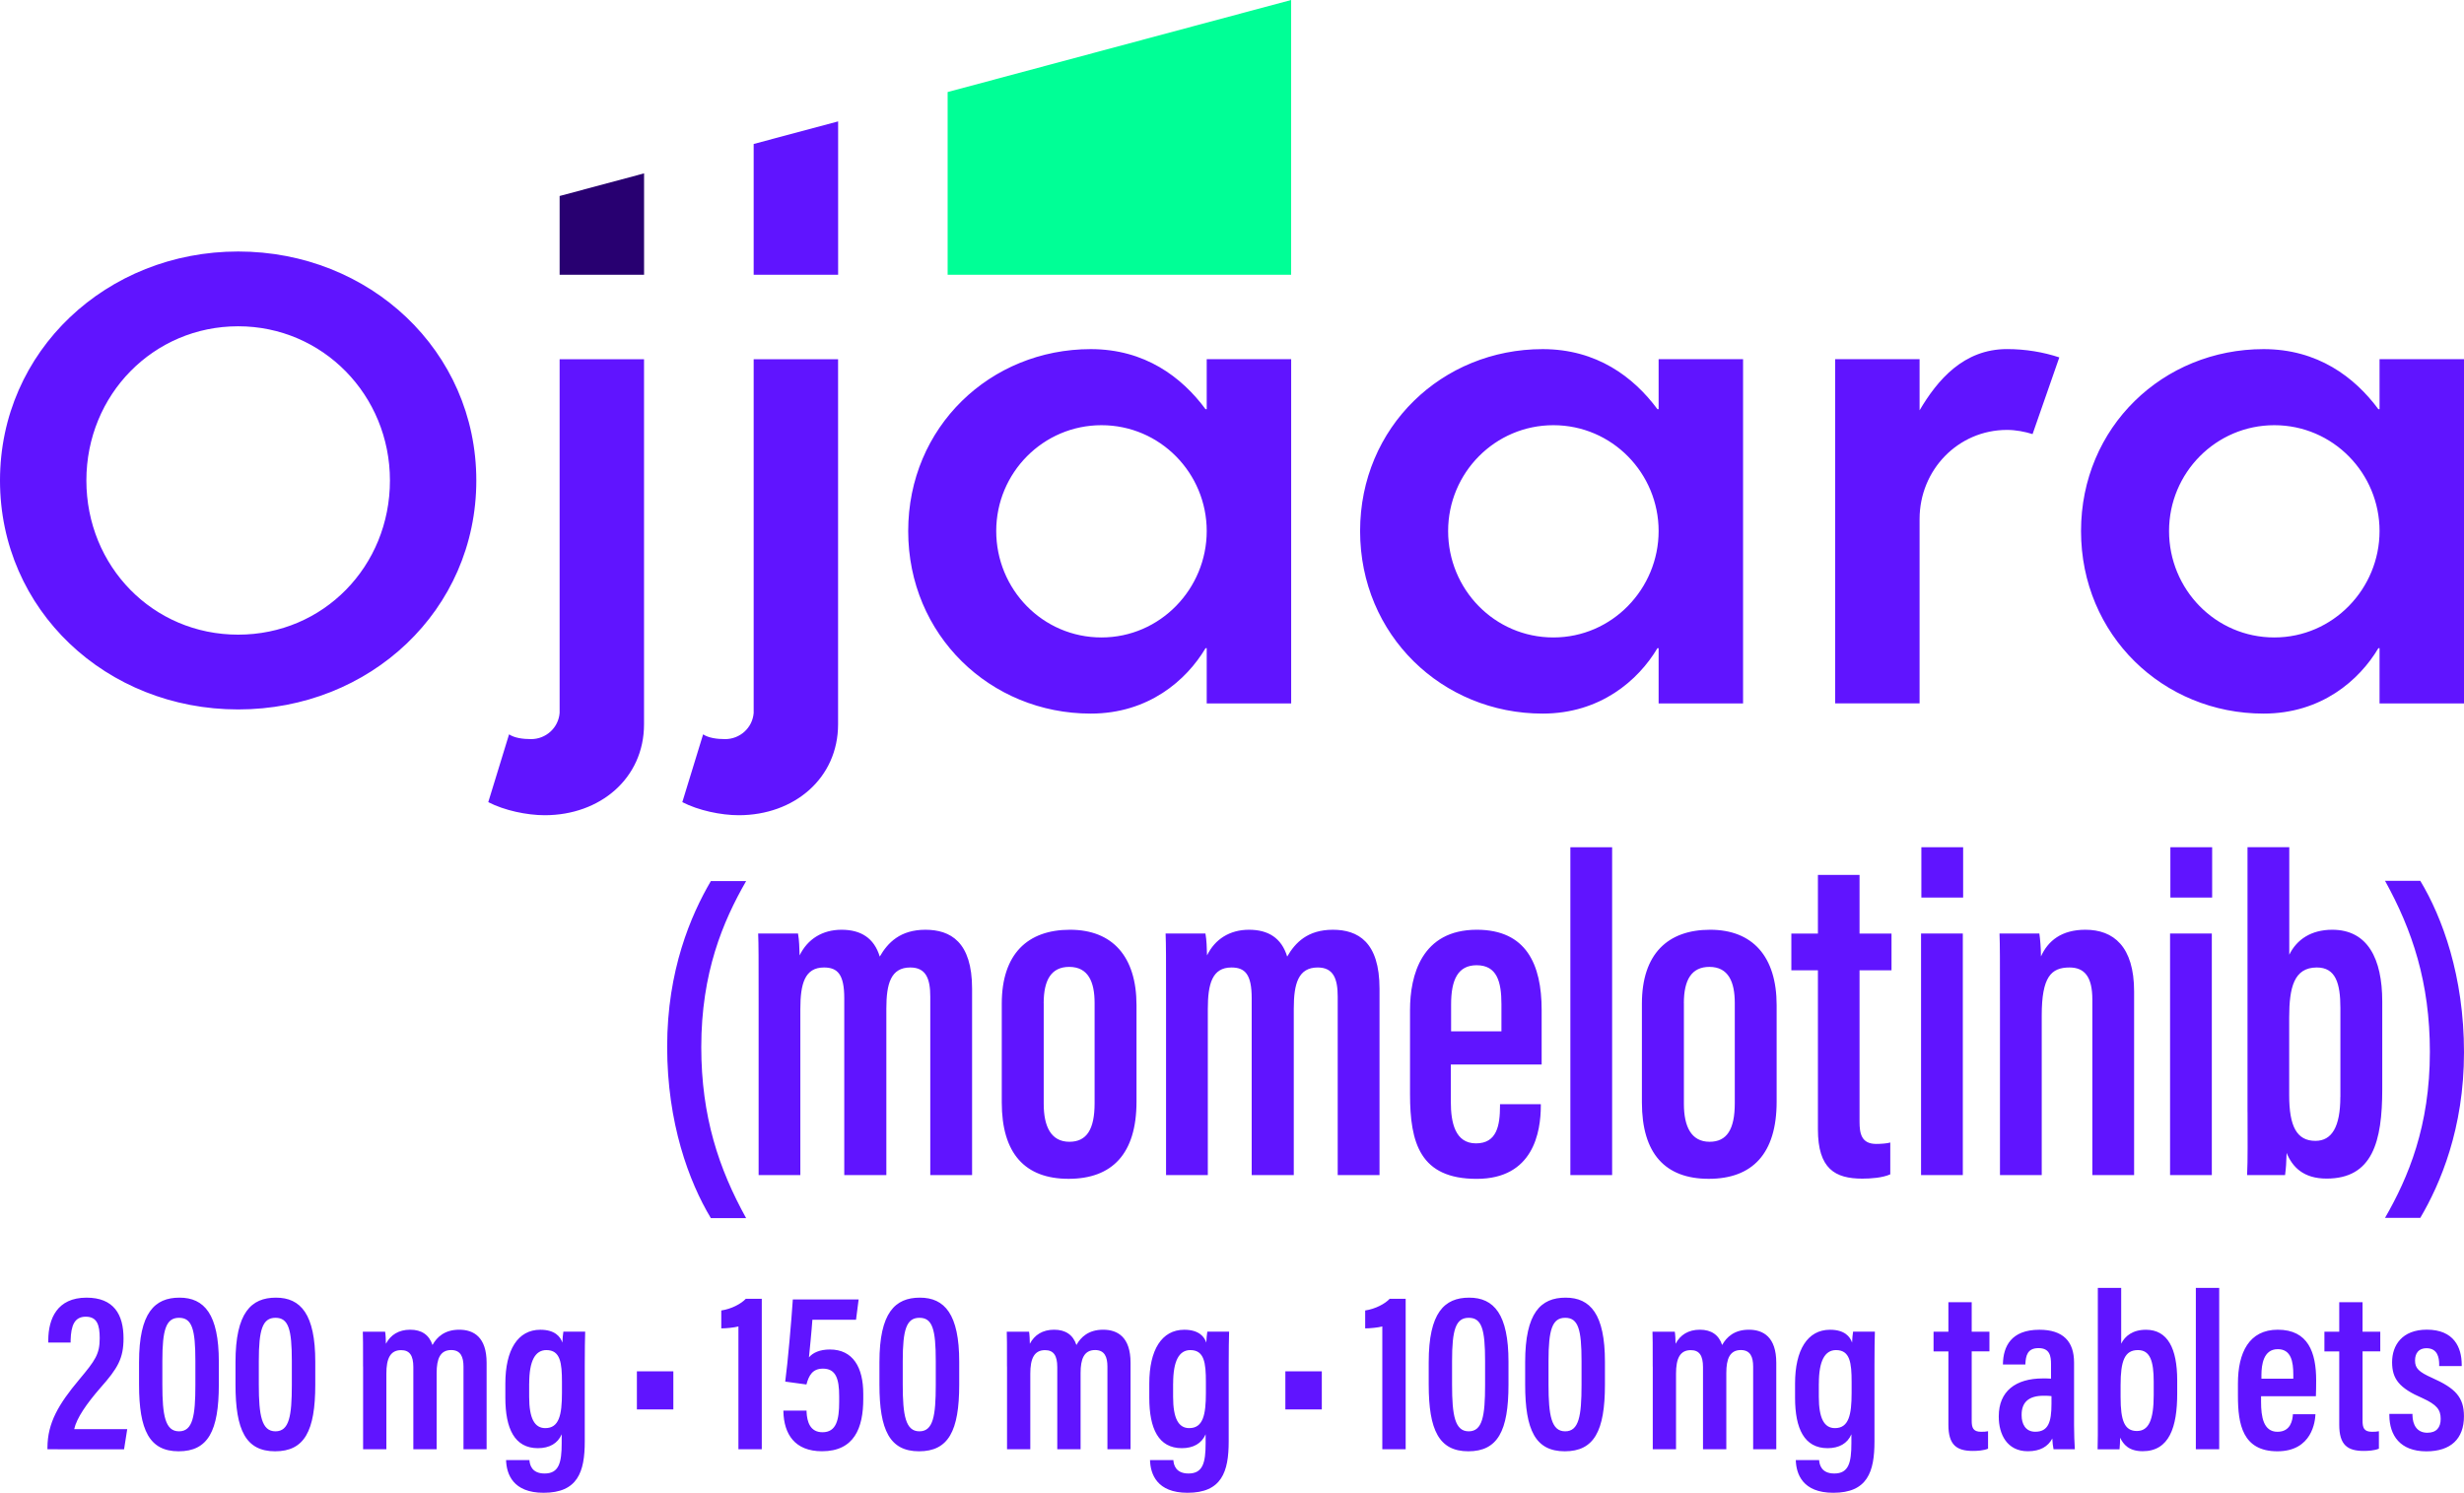
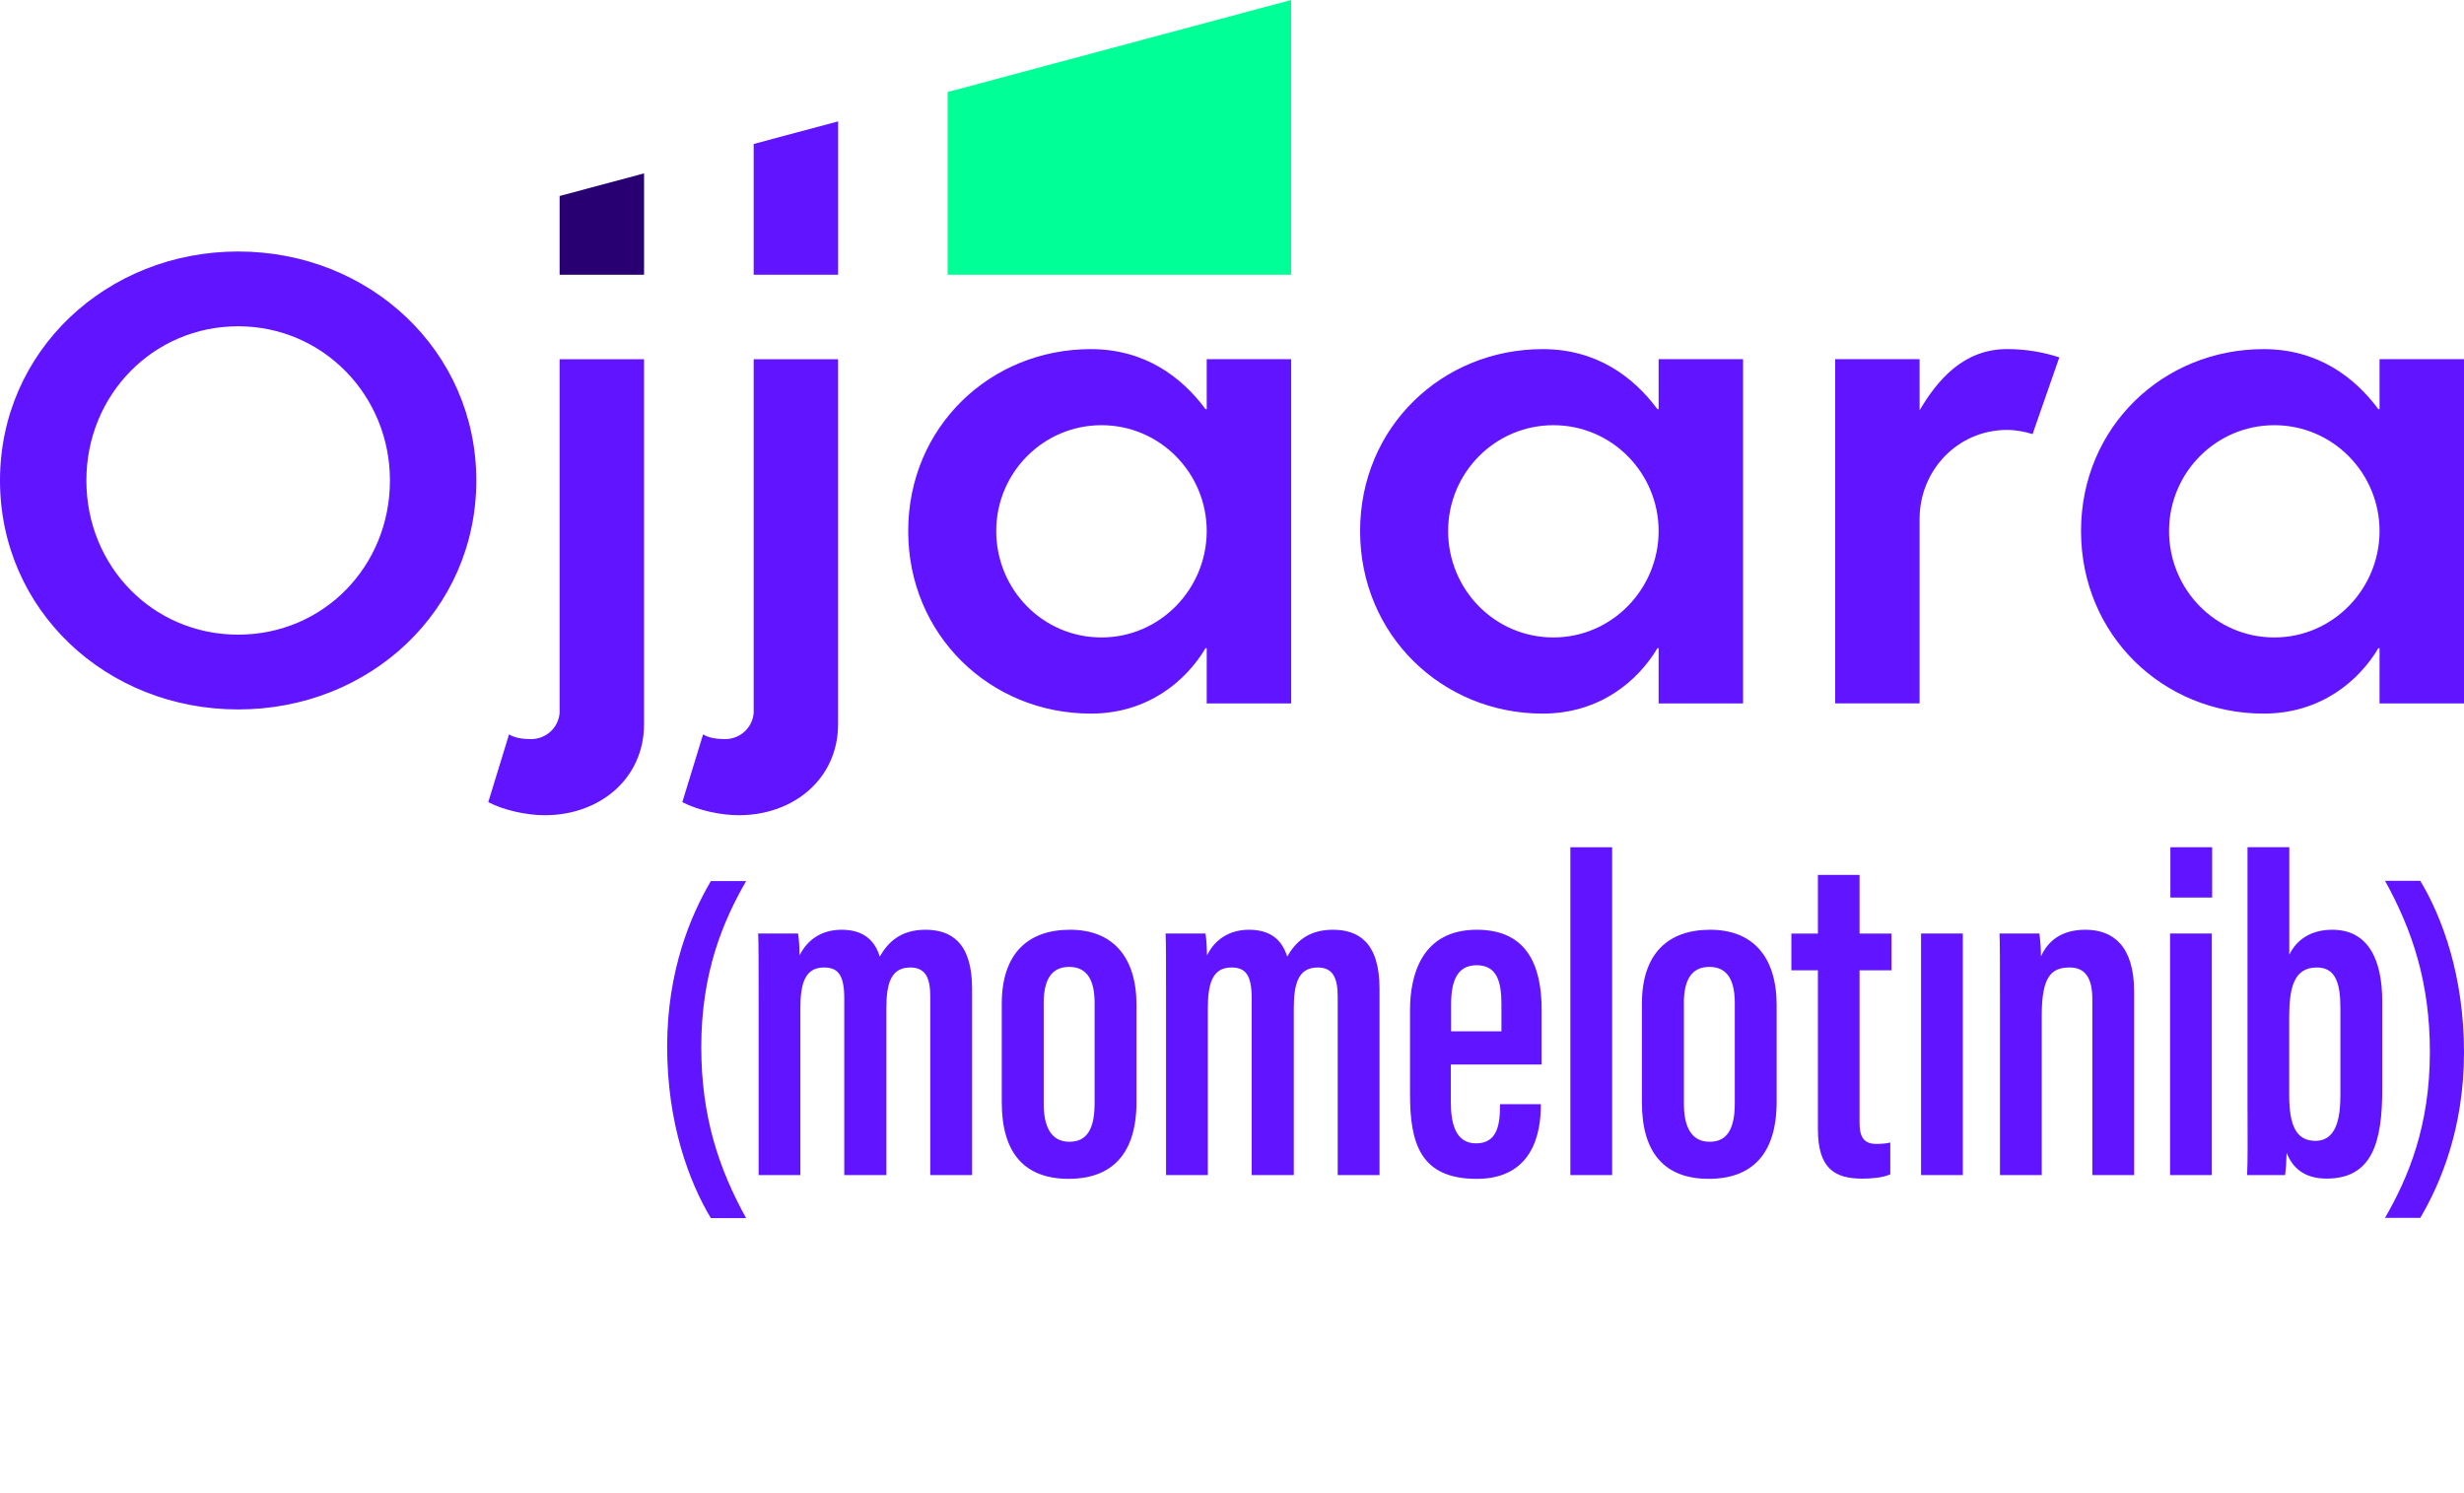
<svg xmlns="http://www.w3.org/2000/svg" id="Layer_1" viewBox="0 0 538 325.98">
  <defs>
    <style>
      .cls-1 {
        fill: #280071;
      }

      .cls-2 {
        fill: #6014ff;
      }

      .cls-3 {
        fill: #00ff96;
      }
    </style>
  </defs>
  <polygon class="cls-2" points="183 60 183 26.51 164.56 31.44 164.56 60 183 60" />
-   <rect class="cls-2" x="419.52" y="185.01" width="9.12" height="10.99" />
  <rect class="cls-2" x="473.89" y="185.01" width="9.12" height="10.99" />
  <path class="cls-2" d="M155.21,192.41c-4.35,7.41-9.54,19.47-9.54,36.15s4.76,29.48,9.54,37.44h7.7c-5.95-10.75-9.79-22.19-9.79-37.35,0-16.23,4.71-27.41,9.79-36.24h-7.7ZM165.63,256.61h9.12v-36.27c0-5.46.94-9.07,5.16-9.07,2.99,0,4.43,1.52,4.43,6.72v38.62h9.19v-36.38c0-5.42.98-8.96,5.23-8.96,3.46,0,4.36,2.51,4.36,6.38v38.95h9.13v-40.69c0-10.25-4.73-12.88-10.2-12.88s-8.2,2.8-9.96,5.86c-1.24-4.08-4.15-5.86-8.34-5.86s-7.43,2.04-9.16,5.6c-.07-1.79-.07-3.2-.35-4.78h-8.7c.1,2.46.1,5.16.1,15.25v37.51ZM248.15,219.51c0-10.65-5.26-16.48-14.52-16.48s-14.9,5.29-14.9,16.15v21.55c0,11.16,5.07,16.69,14.59,16.69s14.83-5.48,14.83-16.85v-21.07ZM227.88,219.08c0-5.14,1.7-7.94,5.58-7.94,4.17,0,5.54,3.31,5.54,7.87v21.9c0,5.72-1.73,8.42-5.5,8.42-4.03,0-5.61-3.36-5.61-8.27v-21.98ZM254.6,256.61h9.12v-36.27c0-5.46.94-9.07,5.16-9.07,2.99,0,4.42,1.52,4.42,6.72v38.62h9.19v-36.38c0-5.42.98-8.96,5.23-8.96,3.46,0,4.36,2.51,4.36,6.38v38.95h9.13v-40.69c0-10.25-4.72-12.88-10.2-12.88s-8.2,2.8-9.96,5.86c-1.24-4.08-4.15-5.86-8.34-5.86s-7.43,2.04-9.16,5.6c-.07-1.79-.07-3.2-.35-4.78h-8.7c.1,2.46.1,5.16.1,15.25v37.51ZM336.61,232.46v-11.93c0-9.93-3.36-17.5-14.15-17.5-12.08,0-14.59,9.98-14.59,17.54v18.33c0,10.69,2.19,18.53,14.56,18.53s14-10.22,14-16.01v-.3h-8.91v.33c0,4.35-.7,8.23-5.24,8.23s-5.5-4.49-5.5-9.08v-8.14h19.83ZM316.84,225.21v-5.89c0-5.38,1.49-8.54,5.58-8.54,4.44,0,5.41,3.61,5.41,8.51v5.93h-11ZM342.88,256.61h9.12v-71.6h-9.12v71.6ZM387.92,219.51c0-10.65-5.26-16.48-14.52-16.48s-14.9,5.29-14.9,16.15v21.55c0,11.16,5.07,16.69,14.59,16.69s14.83-5.48,14.83-16.85v-21.07ZM367.66,219.08c0-5.14,1.7-7.94,5.58-7.94,4.17,0,5.54,3.31,5.54,7.87v21.9c0,5.72-1.73,8.42-5.5,8.42-4.03,0-5.61-3.36-5.61-8.27v-21.98ZM391.13,211.89h5.8v34.7c0,8.66,3.75,10.79,9.7,10.79,1.89,0,4.41-.18,6.1-.94v-6.95c-.64.21-2.1.31-3.06.31-3.24,0-3.65-2.26-3.65-4.85v-33.06h6.98v-8.03h-6.98v-12.8h-9.09v12.8h-5.8v8.03ZM419.45,256.61h9.12v-52.76h-9.12v52.76ZM436.68,256.61h9.12v-34.86c0-8.4,2.03-10.48,6.07-10.48,3.3,0,4.98,2.07,4.98,6.99v38.35h9.12v-40.1c0-9.85-4.51-13.48-10.64-13.48-5.2,0-8.16,2.41-9.7,5.83,0-1.84-.18-3.81-.35-5.01h-8.7c.1,2.49.1,5.52.1,16.18v36.58ZM473.82,256.61h9.12v-52.76h-9.12v52.76ZM490.74,242.86c0,5.74.07,10.43-.1,13.75h8.29c.2-1.46.28-2.8.34-4.84,1.28,3.1,3.69,5.6,8.73,5.6,10.01,0,12.15-8.03,12.15-19.51v-19.17c0-9.34-3.19-15.66-10.91-15.66-4.62,0-7.76,2.13-9.39,5.45v-23.48h-9.12v57.85ZM511,239.5c0,6.65-1.9,9.63-5.44,9.63-4.08,0-5.73-3.17-5.73-9.97v-16.93c0-6.57,1.03-10.96,6.04-10.96,4.08,0,5.14,3.4,5.14,8.86v19.38ZM528.46,265.94c4.36-7.41,9.54-19.48,9.54-36.15s-4.75-29.48-9.54-37.44h-7.7c5.95,10.75,9.79,22.19,9.79,37.35,0,16.23-4.71,27.41-9.79,36.24h7.7Z" />
  <path class="cls-2" d="M140.63,78.44h-18.44v77.25c-.26,3.25-2.99,5.71-6.23,5.71-1.82,0-3.64-.26-4.81-1.04l-4.54,14.8c3.5,1.82,8.44,2.86,12.33,2.86,12.08,0,21.68-8.05,21.68-19.87v-79.72ZM183,78.44h-18.44v77.25c-.26,3.25-2.99,5.71-6.23,5.71-1.82,0-3.63-.26-4.81-1.04l-4.54,14.8c3.51,1.82,8.44,2.86,12.33,2.86,12.07,0,21.68-8.05,21.68-19.87v-79.72ZM263.48,153.61h18.44v-75.17h-18.44v10.91h-.26c-5.19-7.01-13.24-13.11-25.06-13.11-21.94,0-39.86,17.01-39.86,39.73s17.92,39.86,39.86,39.86c12.59,0,20.9-7.27,25.06-14.28h.26v12.07ZM240.5,92.85c12.85,0,22.98,10.52,22.98,23.11s-10.13,23.24-22.98,23.24-22.98-10.52-22.98-23.24,10.26-23.11,22.98-23.11ZM362.15,153.61h18.44v-75.17h-18.44v10.91h-.26c-5.19-7.01-13.24-13.11-25.06-13.11-21.94,0-39.86,17.01-39.86,39.73s17.92,39.86,39.86,39.86c12.59,0,20.9-7.27,25.06-14.28h.26v12.07ZM339.17,92.85c12.85,0,22.98,10.52,22.98,23.11s-10.13,23.24-22.98,23.24-22.98-10.52-22.98-23.24,10.26-23.11,22.98-23.11ZM449.65,78.05c-3.51-1.17-7.4-1.82-11.43-1.82-9.48,0-15.19,6.75-19.09,13.37v-11.17h-18.43v75.17h18.43v-40.25c0-10.77,8.44-19.47,19.09-19.47,1.95,0,3.89.39,5.58.91l5.84-16.75ZM519.56,153.61h18.44v-75.17h-18.44v10.91h-.26c-5.2-7.01-13.25-13.11-25.06-13.11-21.94,0-39.86,17.01-39.86,39.73s17.92,39.86,39.86,39.86c12.6,0,20.9-7.27,25.06-14.28h.26v12.07ZM496.58,92.85c12.85,0,22.98,10.52,22.98,23.11s-10.13,23.24-22.98,23.24-22.98-10.52-22.98-23.24,10.26-23.11,22.98-23.11ZM104,104.92c0-28.32-23.32-50-52-50S0,76.61,0,104.92s23.2,50,52,50,52-21.68,52-50ZM85.14,104.92c0,18.75-14.53,33.67-33.14,33.67s-33.14-14.92-33.14-33.67,14.66-33.67,33.14-33.67,33.14,15.05,33.14,33.67Z" />
-   <path class="cls-2" d="M10.36,316.48v-.39c.03-5.37,2.4-9.42,6.94-14.84,3.52-4.21,4.47-5.54,4.47-9.03,0-2.87-.56-4.69-3.04-4.69s-3.22,1.93-3.31,5.13v.51h-4.88v-.55c.03-4.63,1.92-9.25,8.35-9.25,5.97,0,8.08,3.69,8.08,8.88,0,4.4-1.26,6.54-5.02,10.78-3.06,3.52-5.21,6.63-5.75,9.05h11.58l-.69,4.4H10.36ZM47.78,297.36v5c0,10.16-2.38,14.56-8.77,14.56s-8.65-4.61-8.65-14.55v-4.92c0-10.79,3.41-14.08,8.83-14.08s8.59,3.63,8.59,13.99ZM35.45,297.17v5.23c0,6.7.63,10.16,3.63,10.16s3.58-3.31,3.58-10.13v-5.22c0-6.94-.73-9.44-3.57-9.44s-3.64,2.6-3.64,9.4ZM68.84,297.36v5c0,10.16-2.38,14.56-8.77,14.56s-8.65-4.61-8.65-14.55v-4.92c0-10.79,3.41-14.08,8.83-14.08s8.59,3.63,8.59,13.99ZM56.51,297.17v5.23c0,6.7.63,10.16,3.63,10.16s3.58-3.31,3.58-10.13v-5.22c0-6.94-.73-9.44-3.57-9.44s-3.64,2.6-3.64,9.4ZM79.27,298.42c0-4.94,0-6.46-.05-7.62h4.87c.11.63.16,1.74.17,2.64,1.03-1.95,2.8-3.07,5.3-3.07s4.14,1.12,4.87,3.34c.97-1.74,2.66-3.34,5.84-3.34s5.98,1.63,5.98,7.22v18.88h-5.05v-18.05c0-2.09-.61-3.61-2.68-3.61-2.44,0-3.18,1.96-3.18,5.01v16.65h-5.09v-17.93c0-2.54-.81-3.71-2.67-3.71-2.38,0-3.22,1.86-3.22,5.13v16.51h-5.08v-18.06ZM127.68,314.78c0,6.64-1.54,11.2-8.99,11.2-6.73,0-8.09-4.13-8.19-7.1v-.04h5.1v.04c.07.93.46,2.89,3.31,2.89,3.13,0,3.73-2.35,3.73-6.62v-1.94c-.87,2.01-2.69,3.03-5.2,3.03-5.09,0-7.1-4.28-7.1-11.01v-3.11c0-7.31,2.7-11.74,7.64-11.74,3.18,0,4.39,1.52,4.81,2.81.02-.84.14-1.83.22-2.39h4.76c-.05,1.52-.09,3.98-.09,7.29v16.68ZM115.54,302.11v2.92c0,4.69,1.17,6.83,3.52,6.83,2.99,0,3.64-2.82,3.64-7.7v-2.37c0-4.19-.35-6.97-3.4-6.97-2.44,0-3.75,2.34-3.75,7.29ZM147.02,299.46v8.32h-7.96v-8.32h7.96ZM161.23,316.48v-26.82c-.87.24-2.8.43-3.74.42v-3.91c2.23-.33,4.35-1.47,5.35-2.55h3.49v32.85h-5.1ZM186.92,288.2h-9.54c-.17,2.5-.58,6.49-.75,8.21.84-1.01,2.36-1.72,4.57-1.72,5.06,0,7.29,3.92,7.29,9.69v1.1c0,6.32-1.95,11.43-9.01,11.43-5.98,0-8.31-3.78-8.43-8.67v-.21h5.06v.33c.11,2.08.75,4.4,3.48,4.4,3.01,0,3.64-2.7,3.64-6.62v-1.24c0-3.8-.71-6.03-3.55-6.03-2.24,0-3.06,1.44-3.6,3.46l-4.63-.63c.56-4.13,1.37-13.53,1.66-17.94h14.37l-.57,4.43ZM209.44,297.36v5c0,10.16-2.38,14.56-8.77,14.56s-8.65-4.61-8.65-14.55v-4.92c0-10.79,3.41-14.08,8.83-14.08s8.59,3.63,8.59,13.99ZM197.11,297.17v5.23c0,6.7.63,10.16,3.63,10.16s3.58-3.31,3.58-10.13v-5.22c0-6.94-.73-9.44-3.57-9.44s-3.64,2.6-3.64,9.4ZM219.87,298.42c0-4.94,0-6.46-.05-7.62h4.87c.11.63.16,1.74.17,2.64,1.03-1.95,2.8-3.07,5.3-3.07s4.14,1.12,4.87,3.34c.97-1.74,2.66-3.34,5.84-3.34s5.98,1.63,5.98,7.22v18.88h-5.05v-18.05c0-2.09-.61-3.61-2.68-3.61-2.44,0-3.18,1.96-3.18,5.01v16.65h-5.09v-17.93c0-2.54-.81-3.71-2.67-3.71-2.38,0-3.22,1.86-3.22,5.13v16.51h-5.08v-18.06ZM268.28,314.78c0,6.64-1.54,11.2-8.99,11.2-6.73,0-8.09-4.13-8.19-7.1v-.04h5.1v.04c.07.93.46,2.89,3.31,2.89,3.13,0,3.73-2.35,3.73-6.62v-1.94c-.87,2.01-2.69,3.03-5.2,3.03-5.09,0-7.1-4.28-7.1-11.01v-3.11c0-7.31,2.7-11.74,7.64-11.74,3.18,0,4.39,1.52,4.81,2.81.02-.84.14-1.83.22-2.39h4.76c-.05,1.52-.09,3.98-.09,7.29v16.68ZM256.14,302.11v2.92c0,4.69,1.17,6.83,3.52,6.83,2.99,0,3.64-2.82,3.64-7.7v-2.37c0-4.19-.35-6.97-3.4-6.97-2.44,0-3.75,2.34-3.75,7.29ZM288.61,299.46v8.32h-7.96v-8.32h7.96ZM301.82,316.48v-26.82c-.87.24-2.8.43-3.74.42v-3.91c2.23-.33,4.35-1.47,5.35-2.55h3.49v32.85h-5.1ZM329.37,297.36v5c0,10.16-2.38,14.56-8.77,14.56s-8.65-4.61-8.65-14.55v-4.92c0-10.79,3.41-14.08,8.83-14.08s8.59,3.63,8.59,13.99ZM317.05,297.17v5.23c0,6.7.63,10.16,3.63,10.16s3.58-3.31,3.58-10.13v-5.22c0-6.94-.73-9.44-3.57-9.44s-3.64,2.6-3.64,9.4ZM350.43,297.36v5c0,10.16-2.38,14.56-8.77,14.56s-8.65-4.61-8.65-14.55v-4.92c0-10.79,3.41-14.08,8.83-14.08s8.59,3.63,8.59,13.99ZM338.11,297.17v5.23c0,6.7.63,10.16,3.63,10.16s3.58-3.31,3.58-10.13v-5.22c0-6.94-.73-9.44-3.57-9.44s-3.64,2.6-3.64,9.4ZM360.86,298.42c0-4.94,0-6.46-.05-7.62h4.87c.11.63.16,1.74.17,2.64,1.03-1.95,2.8-3.07,5.3-3.07s4.14,1.12,4.87,3.34c.97-1.74,2.66-3.34,5.84-3.34s5.98,1.63,5.98,7.22v18.88h-5.05v-18.05c0-2.09-.61-3.61-2.68-3.61-2.44,0-3.18,1.96-3.18,5.01v16.65h-5.09v-17.93c0-2.54-.81-3.71-2.67-3.71-2.38,0-3.22,1.86-3.22,5.13v16.51h-5.08v-18.06ZM409.28,314.78c0,6.64-1.54,11.2-8.99,11.2-6.73,0-8.09-4.13-8.19-7.1v-.04h5.1v.04c.07.93.46,2.89,3.31,2.89,3.13,0,3.73-2.35,3.73-6.62v-1.94c-.87,2.01-2.69,3.03-5.2,3.03-5.09,0-7.1-4.28-7.1-11.01v-3.11c0-7.31,2.7-11.74,7.64-11.74,3.18,0,4.39,1.52,4.81,2.81.02-.84.14-1.83.22-2.39h4.76c-.05,1.52-.09,3.98-.09,7.29v16.68ZM397.13,302.11v2.92c0,4.69,1.17,6.83,3.52,6.83,2.99,0,3.64-2.82,3.64-7.7v-2.37c0-4.19-.35-6.97-3.4-6.97-2.44,0-3.75,2.34-3.75,7.29ZM422.18,290.8h3.24v-6.43h5.09v6.43h3.87v4.3h-3.87v15.13c0,1.47.26,2.43,2.04,2.43.56,0,1.1-.02,1.53-.12v3.81c-.97.42-2.4.49-3.32.49-3.55,0-5.34-1.31-5.34-5.71v-16.02h-3.24v-4.3ZM452.86,311.27c0,1.45.08,4.2.17,5.21h-4.65c-.11-.52-.26-1.68-.27-2.35-.94,1.73-2.59,2.78-5.35,2.78-4.58,0-6.34-3.78-6.34-7.51v-.14c0-5.44,3.67-8.25,9.62-8.25.72,0,1.26,0,1.79.05v-3.15c0-1.78-.26-3.52-2.73-3.52s-2.77,1.71-2.87,3.42v.16h-4.9v-.14c.07-3.73,1.73-7.45,7.96-7.45,5.19,0,7.57,2.57,7.57,7.16v13.73ZM447.94,304.87c-.5-.07-1.06-.08-1.74-.08-3.32,0-4.79,1.5-4.79,4.14v.13c0,1.84.82,3.59,2.97,3.59,2.82,0,3.55-2.06,3.55-6.1v-1.68ZM458.05,281.24h5.1v12.18c.84-1.68,2.51-3.04,5.41-3.04,4.72,0,6.82,4.05,6.82,11.05v2.9c0,7.3-1.72,12.57-7.53,12.57-3.06,0-4.23-1.5-4.93-2.95-.01.77-.05,1.76-.13,2.54h-4.79c.06-1.62.05-4.27.05-7.01v-28.23ZM470.25,304.65v-2.93c0-4.49-.79-6.9-3.44-6.9-2.9,0-3.79,2.33-3.79,7.66v2.61c0,5.15.85,7.4,3.56,7.4,2.57,0,3.67-2.4,3.67-7.84ZM479.45,316.48v-35.24h5.1v35.24h-5.1ZM493.69,304.9v1.23c0,3.24.51,6.53,3.58,6.53,2.9,0,3.29-2.55,3.37-3.78v-.05h4.92v.04c-.06,1.4-.67,8.05-8.31,8.05s-8.61-6-8.61-12.07v-2.76c0-6.72,2.44-11.72,8.7-11.72,6.65,0,8.38,4.98,8.38,11.06,0,1-.02,2.67-.06,3.46h-11.97ZM500.73,301.07v-.89c0-2.82-.47-5.56-3.39-5.56-3.17,0-3.55,3.49-3.57,5.56v.88h6.96ZM507.52,290.8h3.24v-6.43h5.09v6.43h3.87v4.3h-3.87v15.13c0,1.47.26,2.43,2.04,2.43.56,0,1.1-.02,1.53-.12v3.81c-.97.42-2.4.49-3.32.49-3.55,0-5.34-1.31-5.34-5.71v-16.02h-3.24v-4.3ZM526.75,308.74v.37c.05,1.98.94,3.76,3.24,3.76,1.99,0,2.92-1.14,2.92-3.02,0-2-.83-3.09-3.94-4.52-5.11-2.2-6.67-4.2-6.67-7.87s2.17-7.1,7.59-7.1c5.93,0,7.6,3.9,7.61,7.61v.34h-4.92v-.48c-.02-1.28-.31-3.42-2.78-3.42-1.68,0-2.49,1.1-2.49,2.68,0,1.7.8,2.49,3.75,3.81,4.97,2.22,6.93,4.15,6.93,8.37,0,4.91-2.86,7.66-8.2,7.66-5.79,0-8.05-3.53-8.09-7.82v-.36h5.05Z" />
  <polygon class="cls-3" points="206.91 20.1 206.91 60 281.91 60 281.91 0 206.91 20.1" />
  <polygon class="cls-1" points="140.63 37.86 122.19 42.8 122.19 60 140.63 60 140.63 37.86" />
</svg>